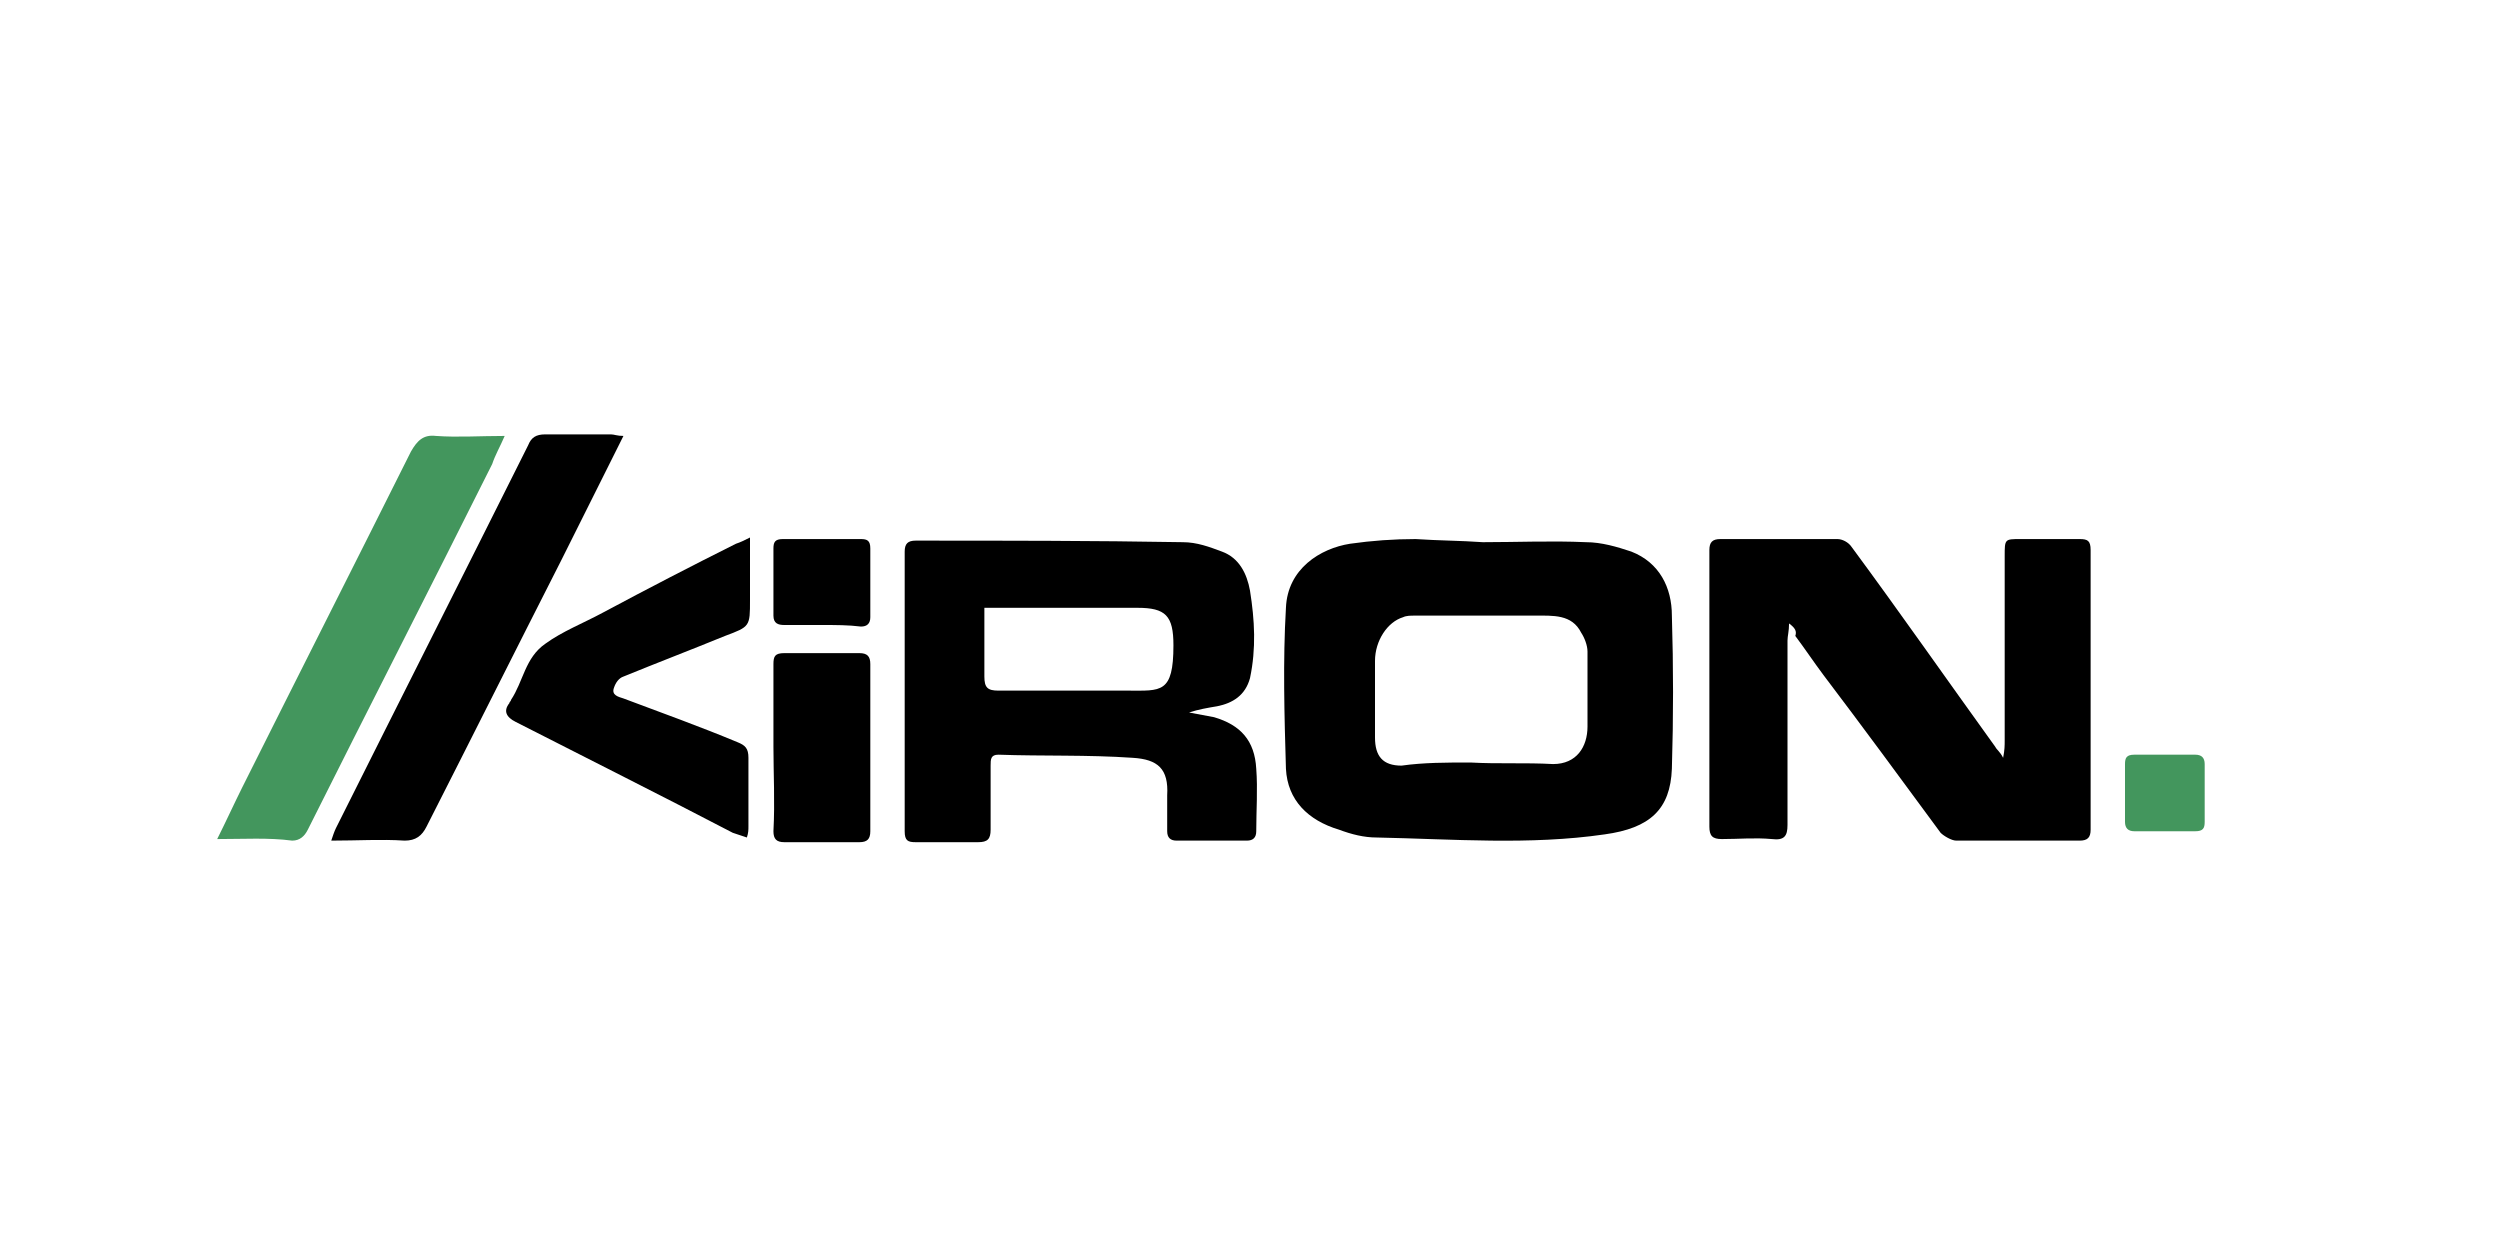
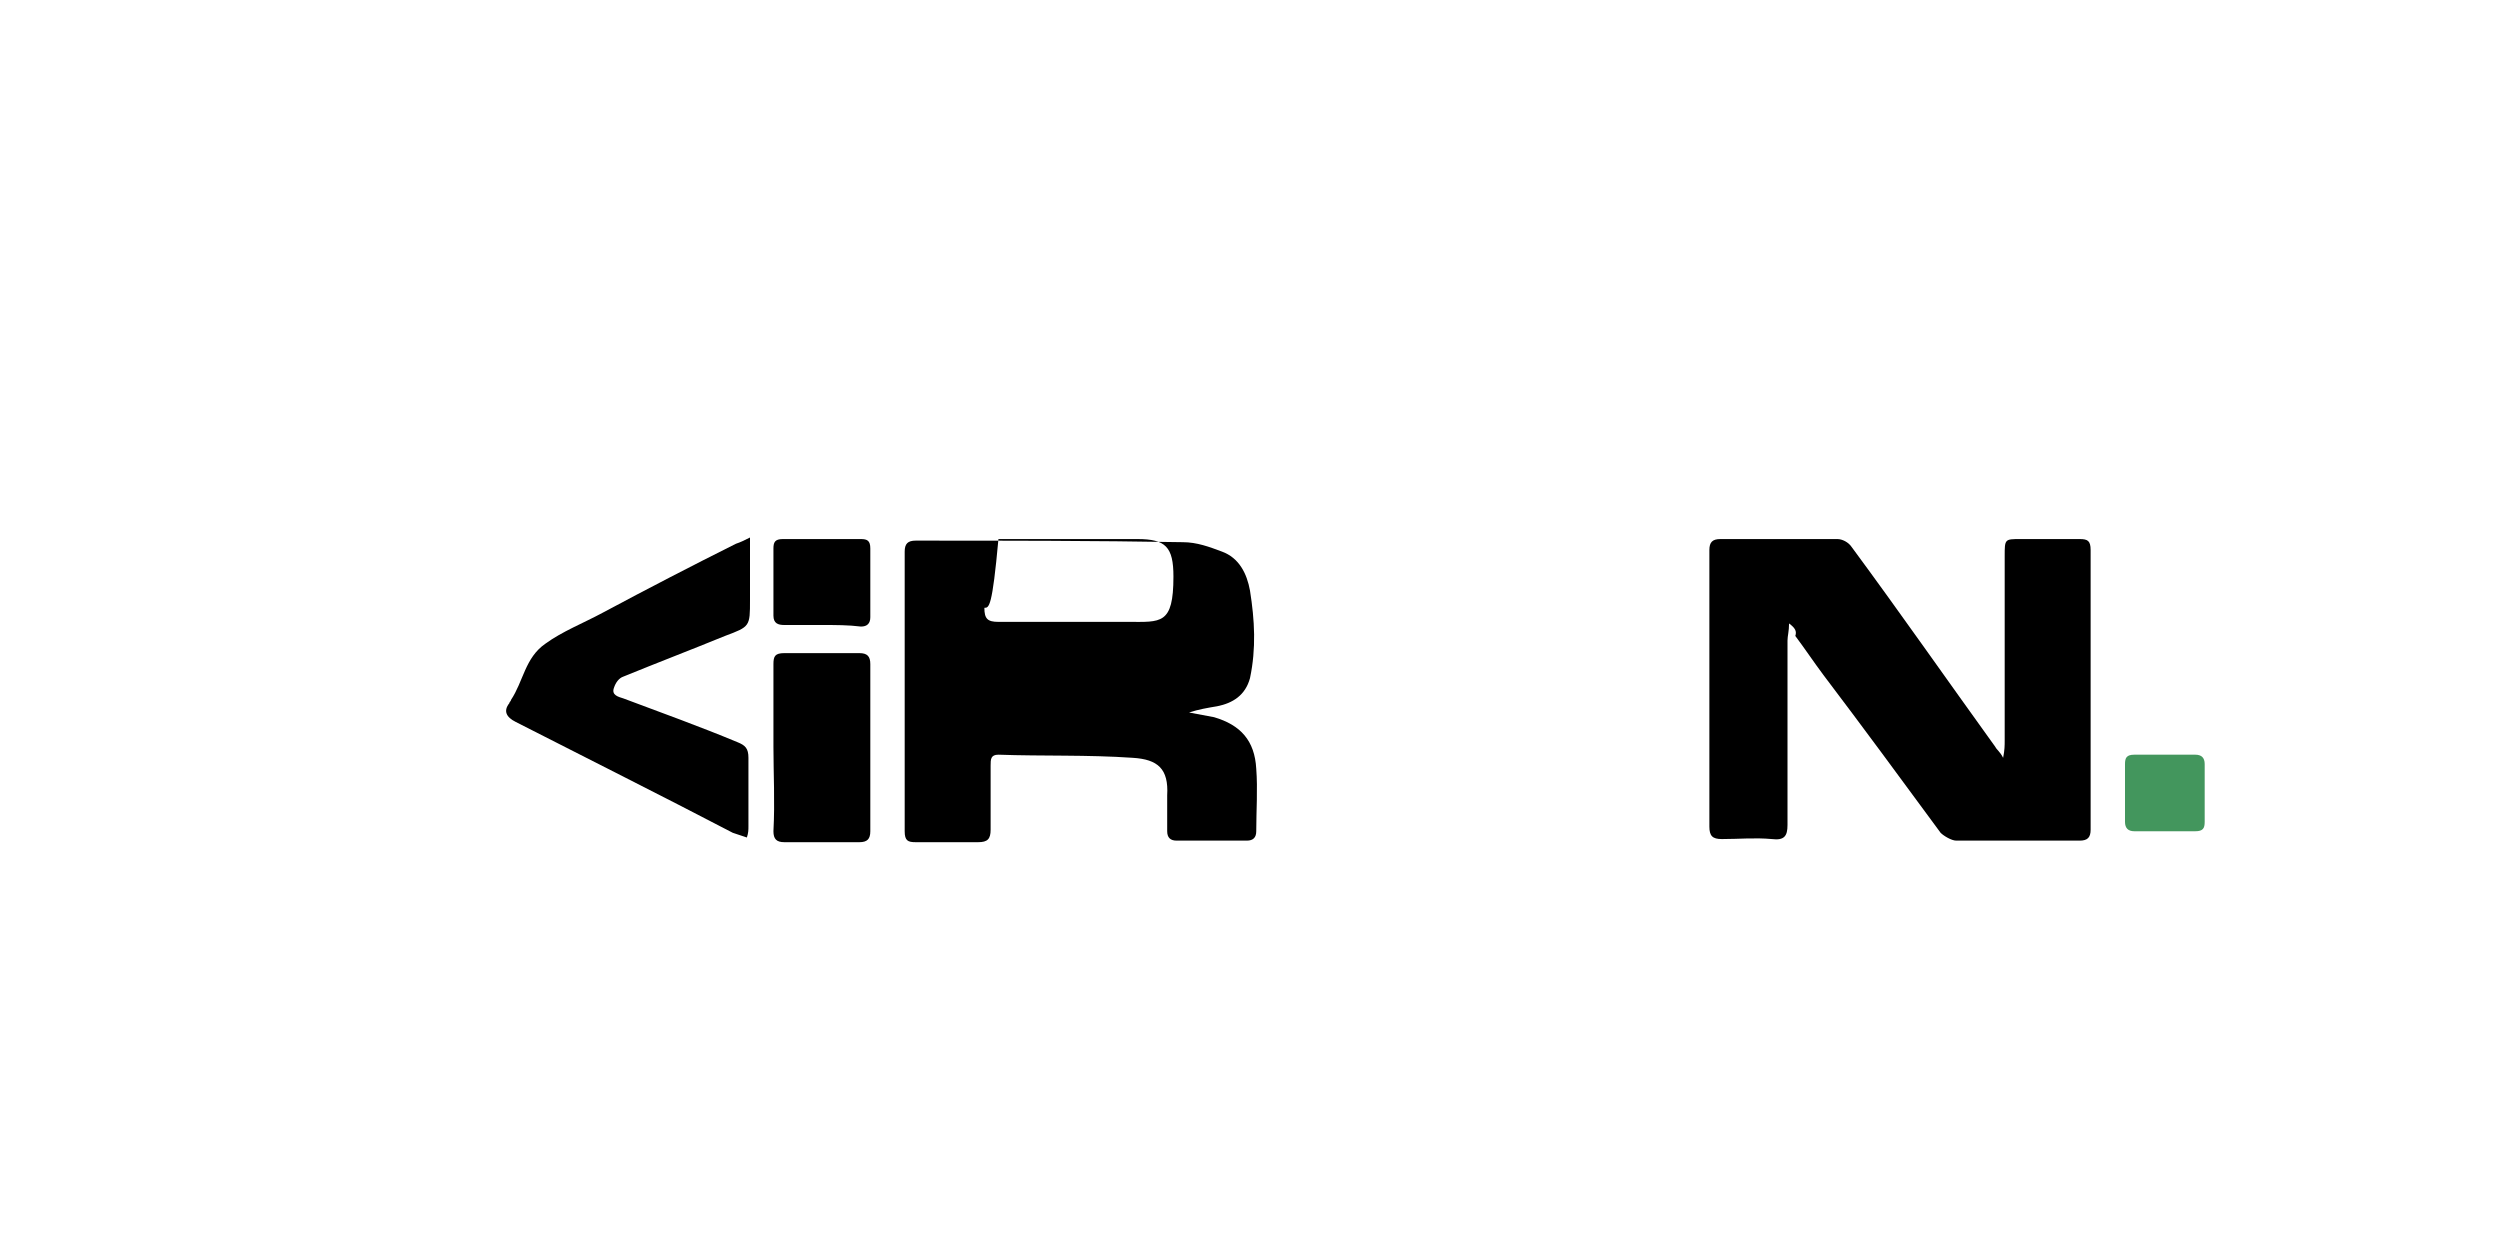
<svg xmlns="http://www.w3.org/2000/svg" version="1.1" id="Layer_1" x="0px" y="0px" viewBox="0 0 160 80" style="enable-background:new 0 0 160 80;" xml:space="preserve">
  <style type="text/css">
	.st0{fill:#43965D;}
</style>
  <g>
    <path d="M114.5,39.9c0,0.5-0.1,0.8-0.1,1.1c0,3.9,0,7.9,0,11.8c0,0.7-0.2,1-1,0.9c-1.1-0.1-2.1,0-3.2,0c-0.6,0-0.8-0.2-0.8-0.8   c0-5.9,0-11.8,0-17.7c0-0.5,0.2-0.7,0.7-0.7c2.5,0,5,0,7.5,0c0.3,0,0.7,0.2,0.9,0.5c3.1,4.2,6.1,8.5,9.2,12.8   c0.1,0.2,0.3,0.3,0.5,0.7c0.1-0.5,0.1-0.8,0.1-1.1c0-3.9,0-7.9,0-11.8c0-1.1,0-1.1,1-1.1c1.3,0,2.5,0,3.8,0c0.5,0,0.7,0.1,0.7,0.7   c0,6,0,11.9,0,17.9c0,0.5-0.2,0.7-0.7,0.7c-2.6,0-5.3,0-7.9,0c-0.3,0-0.8-0.3-1-0.5c-2.5-3.4-5-6.8-7.5-10.1   c-0.6-0.8-1.2-1.7-1.8-2.5C115,40.4,114.9,40.2,114.5,39.9z" />
-     <path d="M94.9,34.7c2.2,0,4.4-0.1,6.6,0c1,0,2,0.3,2.9,0.6c1.8,0.7,2.6,2.3,2.6,4.1c0.1,3.3,0.1,6.5,0,9.8   c-0.1,2.6-1.4,3.8-4.3,4.2c-4.8,0.7-9.7,0.3-14.6,0.2c-0.8,0-1.6-0.2-2.4-0.5c-2-0.6-3.3-1.9-3.4-3.9c-0.1-3.4-0.2-6.9,0-10.3   c0.1-2.5,2.2-3.8,4.1-4.1c1.4-0.2,2.8-0.3,4.2-0.3C92.1,34.6,93.5,34.6,94.9,34.7C94.9,34.7,94.9,34.7,94.9,34.7z M94.1,48.8   C94.1,48.8,94.1,48.9,94.1,48.8c1.8,0.1,3.5,0,5.3,0.1c1.5,0,2.2-1.1,2.2-2.4c0-1.6,0-3.2,0-4.8c0-0.4-0.2-0.9-0.4-1.2   c-0.6-1.2-1.8-1.1-3-1.1c-2.6,0-5.1,0-7.7,0c-0.2,0-0.5,0-0.7,0.1c-1,0.3-1.8,1.5-1.8,2.8c0,1.6,0,3.3,0,4.9c0,1.2,0.5,1.8,1.7,1.8   C91.1,48.8,92.6,48.8,94.1,48.8z" />
-     <path d="M76.1,45.6c0.5,0.1,1.1,0.2,1.6,0.3c1.7,0.5,2.6,1.5,2.7,3.3c0.1,1.3,0,2.7,0,4c0,0.4-0.2,0.6-0.6,0.6c-1.5,0-3,0-4.5,0   c-0.4,0-0.6-0.2-0.6-0.6c0-0.8,0-1.6,0-2.3c0.1-1.7-0.6-2.3-2.2-2.4c-2.9-0.2-5.8-0.1-8.6-0.2c-0.5,0-0.5,0.3-0.5,0.7   c0,1.4,0,2.7,0,4.1c0,0.6-0.2,0.8-0.8,0.8c-1.3,0-2.7,0-4,0c-0.5,0-0.7-0.1-0.7-0.7c0-6,0-11.9,0-17.9c0-0.5,0.2-0.7,0.7-0.7   c5.7,0,11.4,0,17.1,0.1c0.9,0,1.7,0.3,2.5,0.6c1.1,0.4,1.6,1.4,1.8,2.5c0.3,1.9,0.4,3.7,0,5.6c-0.3,1.1-1.1,1.6-2.1,1.8   C77.3,45.3,76.7,45.4,76.1,45.6C76.1,45.5,76.1,45.5,76.1,45.6z M63,38.9c0,1.5,0,2.9,0,4.4c0,0.7,0.2,0.9,0.9,0.9   c2.8,0,5.5,0,8.3,0c2.1,0,2.9,0.2,2.9-2.9c0-1.9-0.5-2.4-2.3-2.4c-3,0-6,0-8.9,0C63.5,38.9,63.3,38.9,63,38.9z" />
-     <path d="M39.9,27.9c-1.4,2.8-2.7,5.4-4,8c-2.9,5.7-5.7,11.3-8.6,17c-0.3,0.6-0.7,0.9-1.4,0.9c-1.5-0.1-3,0-4.7,0   c0.1-0.3,0.2-0.6,0.3-0.8c4.1-8.2,8.2-16.3,12.3-24.5c0.2-0.5,0.5-0.7,1.1-0.7c1.4,0,2.8,0,4.2,0C39.3,27.8,39.5,27.9,39.9,27.9z" />
-     <path class="st0" d="M13.9,53.7c0.6-1.2,1.1-2.3,1.6-3.3c3.6-7.2,7.2-14.3,10.8-21.5c0.4-0.7,0.8-1.1,1.6-1c1.4,0.1,2.8,0,4.4,0   c-0.3,0.7-0.6,1.2-0.8,1.8c-3.9,7.8-7.9,15.6-11.8,23.4c-0.2,0.4-0.5,0.7-1,0.7C17.2,53.6,15.6,53.7,13.9,53.7z" />
+     <path d="M76.1,45.6c0.5,0.1,1.1,0.2,1.6,0.3c1.7,0.5,2.6,1.5,2.7,3.3c0.1,1.3,0,2.7,0,4c0,0.4-0.2,0.6-0.6,0.6c-1.5,0-3,0-4.5,0   c-0.4,0-0.6-0.2-0.6-0.6c0-0.8,0-1.6,0-2.3c0.1-1.7-0.6-2.3-2.2-2.4c-2.9-0.2-5.8-0.1-8.6-0.2c-0.5,0-0.5,0.3-0.5,0.7   c0,1.4,0,2.7,0,4.1c0,0.6-0.2,0.8-0.8,0.8c-1.3,0-2.7,0-4,0c-0.5,0-0.7-0.1-0.7-0.7c0-6,0-11.9,0-17.9c0-0.5,0.2-0.7,0.7-0.7   c5.7,0,11.4,0,17.1,0.1c0.9,0,1.7,0.3,2.5,0.6c1.1,0.4,1.6,1.4,1.8,2.5c0.3,1.9,0.4,3.7,0,5.6c-0.3,1.1-1.1,1.6-2.1,1.8   C77.3,45.3,76.7,45.4,76.1,45.6C76.1,45.5,76.1,45.5,76.1,45.6z M63,38.9c0,0.7,0.2,0.9,0.9,0.9   c2.8,0,5.5,0,8.3,0c2.1,0,2.9,0.2,2.9-2.9c0-1.9-0.5-2.4-2.3-2.4c-3,0-6,0-8.9,0C63.5,38.9,63.3,38.9,63,38.9z" />
    <path d="M48,34.4c0,1.4,0,2.7,0,4c0,1.7,0,1.7-1.6,2.3c-2.2,0.9-4.3,1.7-6.5,2.6c-0.3,0.1-0.5,0.4-0.6,0.7   c-0.2,0.5,0.3,0.6,0.6,0.7c2.4,0.9,4.9,1.8,7.3,2.8c0.5,0.2,0.7,0.4,0.7,1c0,1.5,0,2.9,0,4.4c0,0.2,0,0.4-0.1,0.7   c-0.3-0.1-0.6-0.2-0.9-0.3c-4.6-2.4-9.2-4.7-13.9-7.1c-0.6-0.3-0.8-0.7-0.4-1.2c0-0.1,0.1-0.1,0.1-0.2c0.8-1.2,0.9-2.7,2.2-3.6   c1.1-0.8,2.4-1.3,3.7-2c2.8-1.5,5.7-3,8.5-4.4C47.4,34.7,47.6,34.6,48,34.4z" />
    <path d="M49.5,47.8c0-1.8,0-3.6,0-5.3c0-0.5,0.1-0.7,0.7-0.7c1.6,0,3.2,0,4.8,0c0.5,0,0.7,0.2,0.7,0.7c0,3.6,0,7.1,0,10.7   c0,0.5-0.2,0.7-0.7,0.7c-1.6,0-3.2,0-4.8,0c-0.5,0-0.7-0.2-0.7-0.7C49.6,51.3,49.5,49.5,49.5,47.8z" />
    <path d="M52.6,40c-0.8,0-1.6,0-2.4,0c-0.4,0-0.7-0.1-0.7-0.6c0-1.4,0-2.9,0-4.3c0-0.4,0.1-0.6,0.6-0.6c1.7,0,3.3,0,5,0   c0.4,0,0.6,0.1,0.6,0.6c0,1.5,0,2.9,0,4.4c0,0.4-0.2,0.6-0.6,0.6C54.3,40,53.5,40,52.6,40z" />
    <path class="st0" d="M141.1,50.8c0,0.6,0,1.2,0,1.8c0,0.4-0.1,0.6-0.6,0.6c-1.3,0-2.6,0-3.9,0c-0.4,0-0.6-0.2-0.6-0.6   c0-1.2,0-2.5,0-3.7c0-0.4,0.1-0.6,0.6-0.6c1.3,0,2.6,0,3.9,0c0.4,0,0.6,0.2,0.6,0.6C141.1,49.5,141.1,50.1,141.1,50.8z" />
  </g>
</svg>